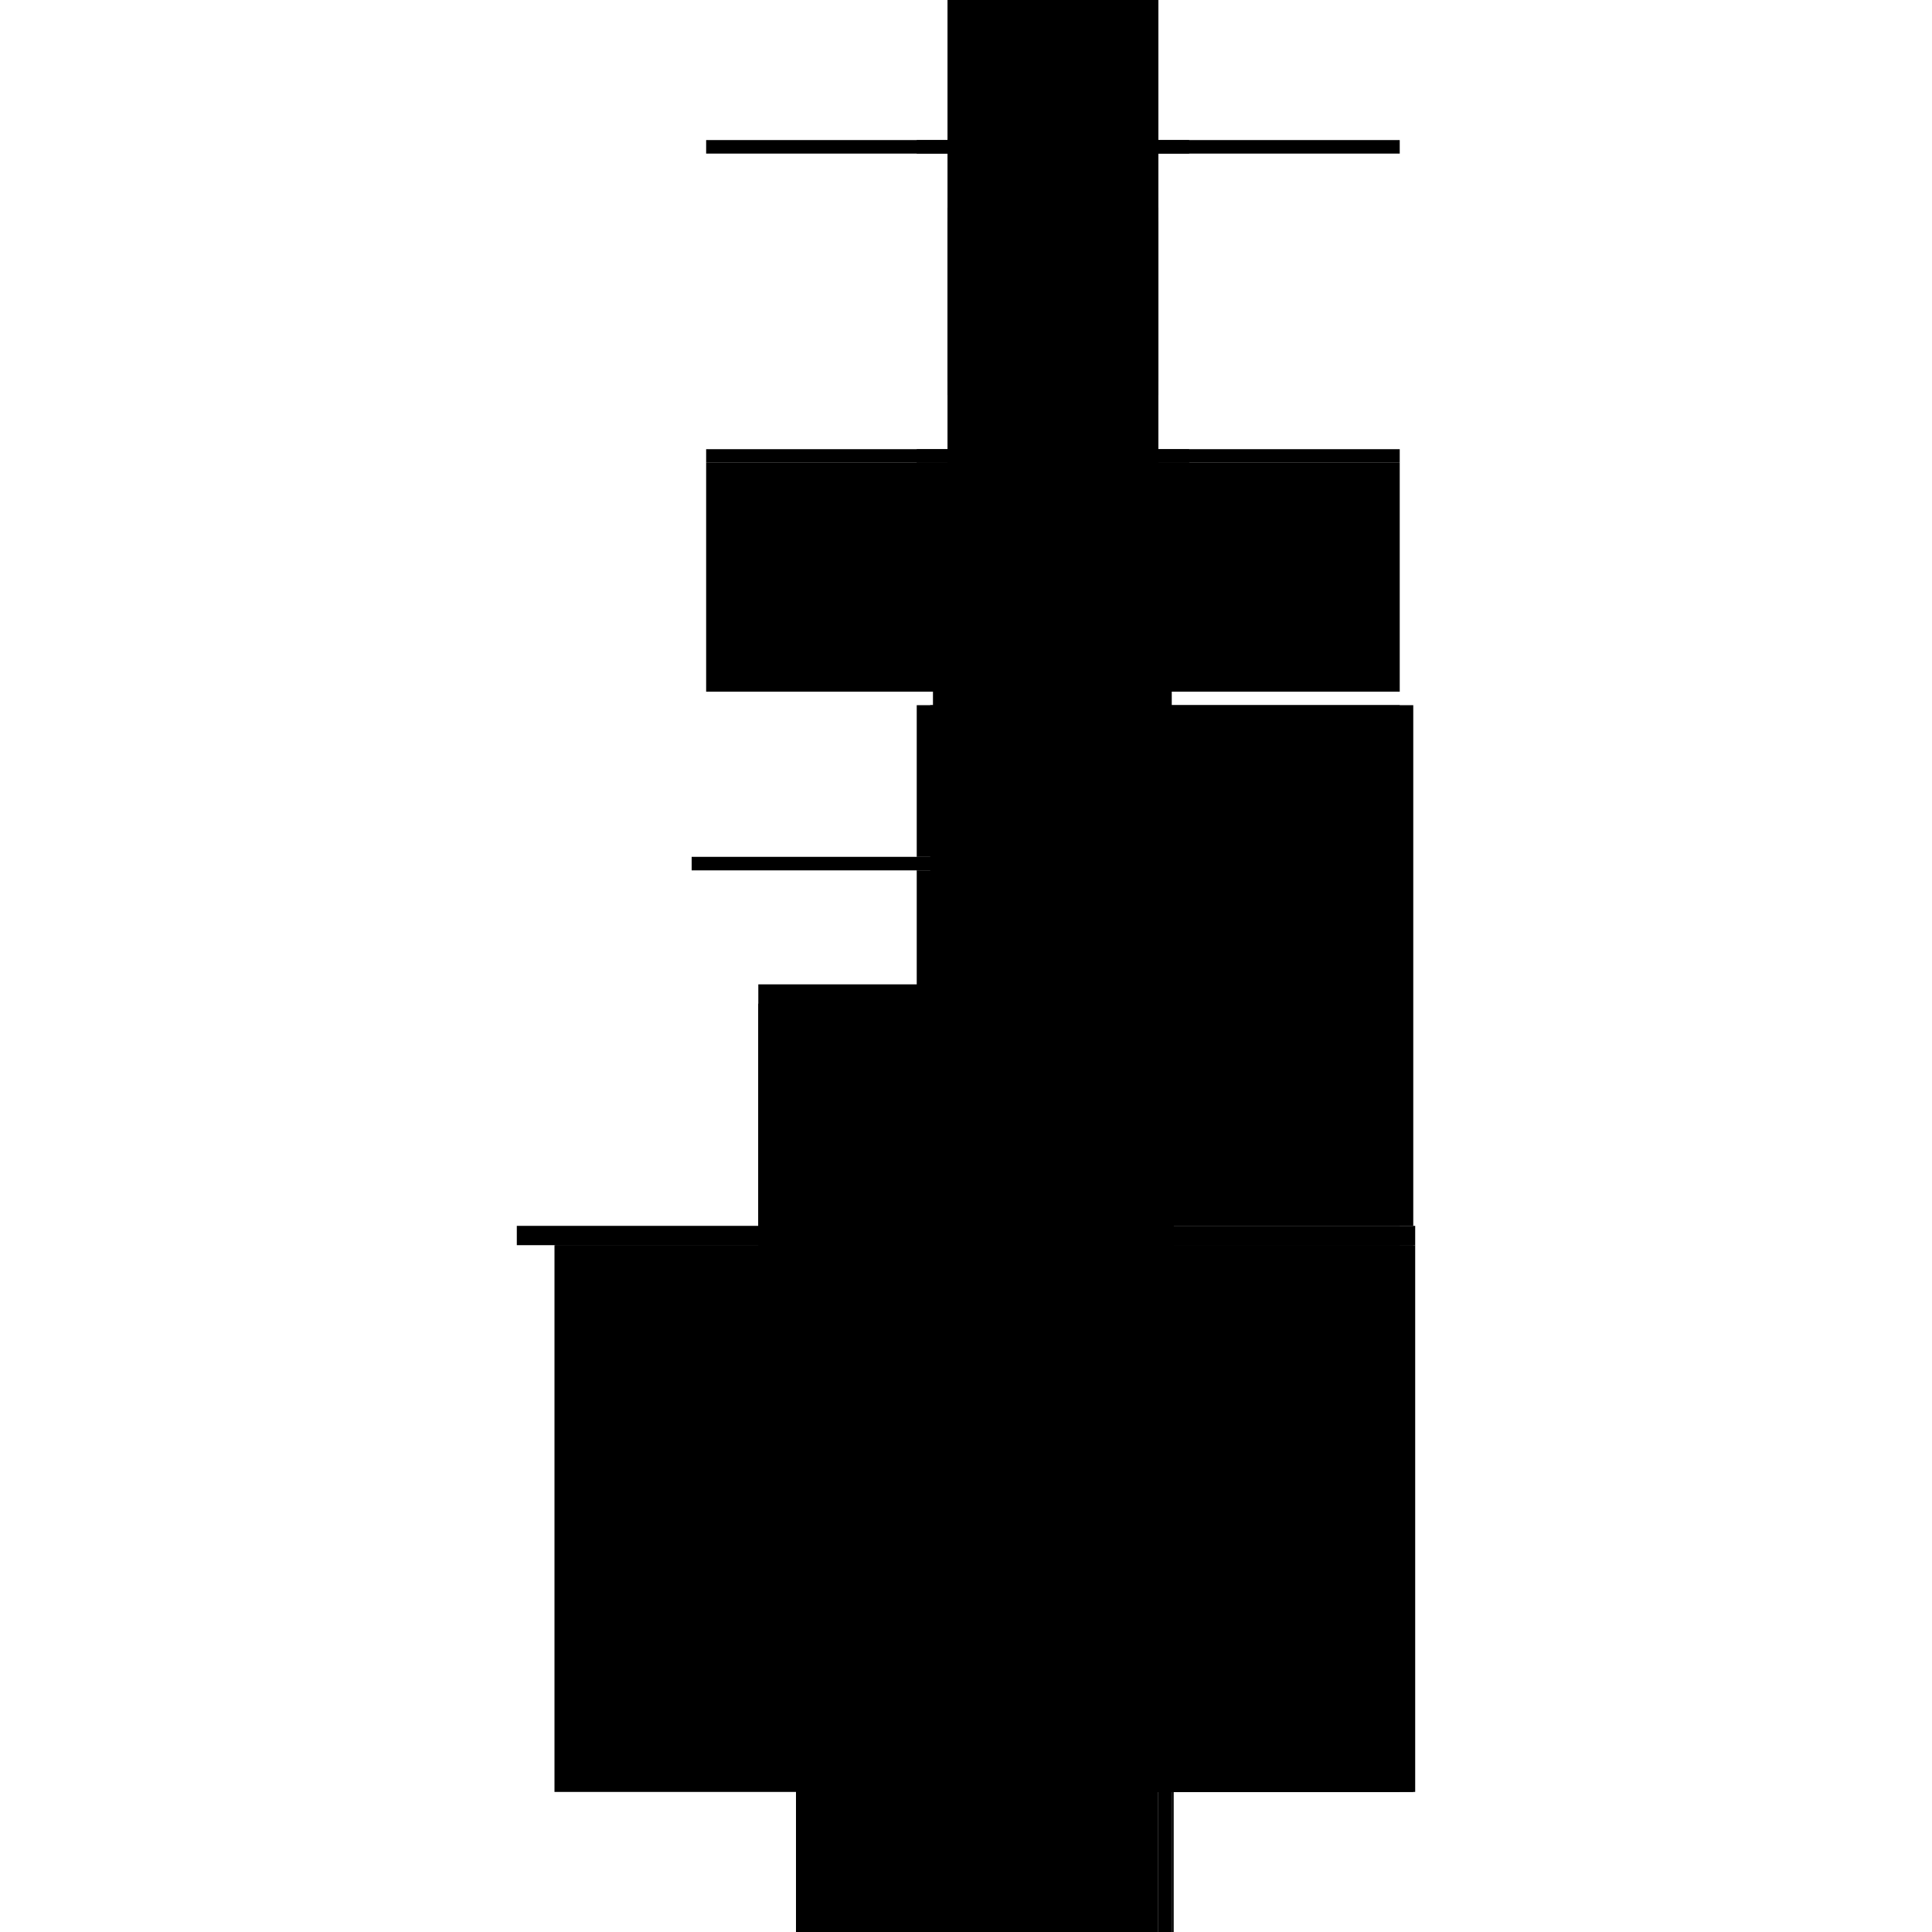
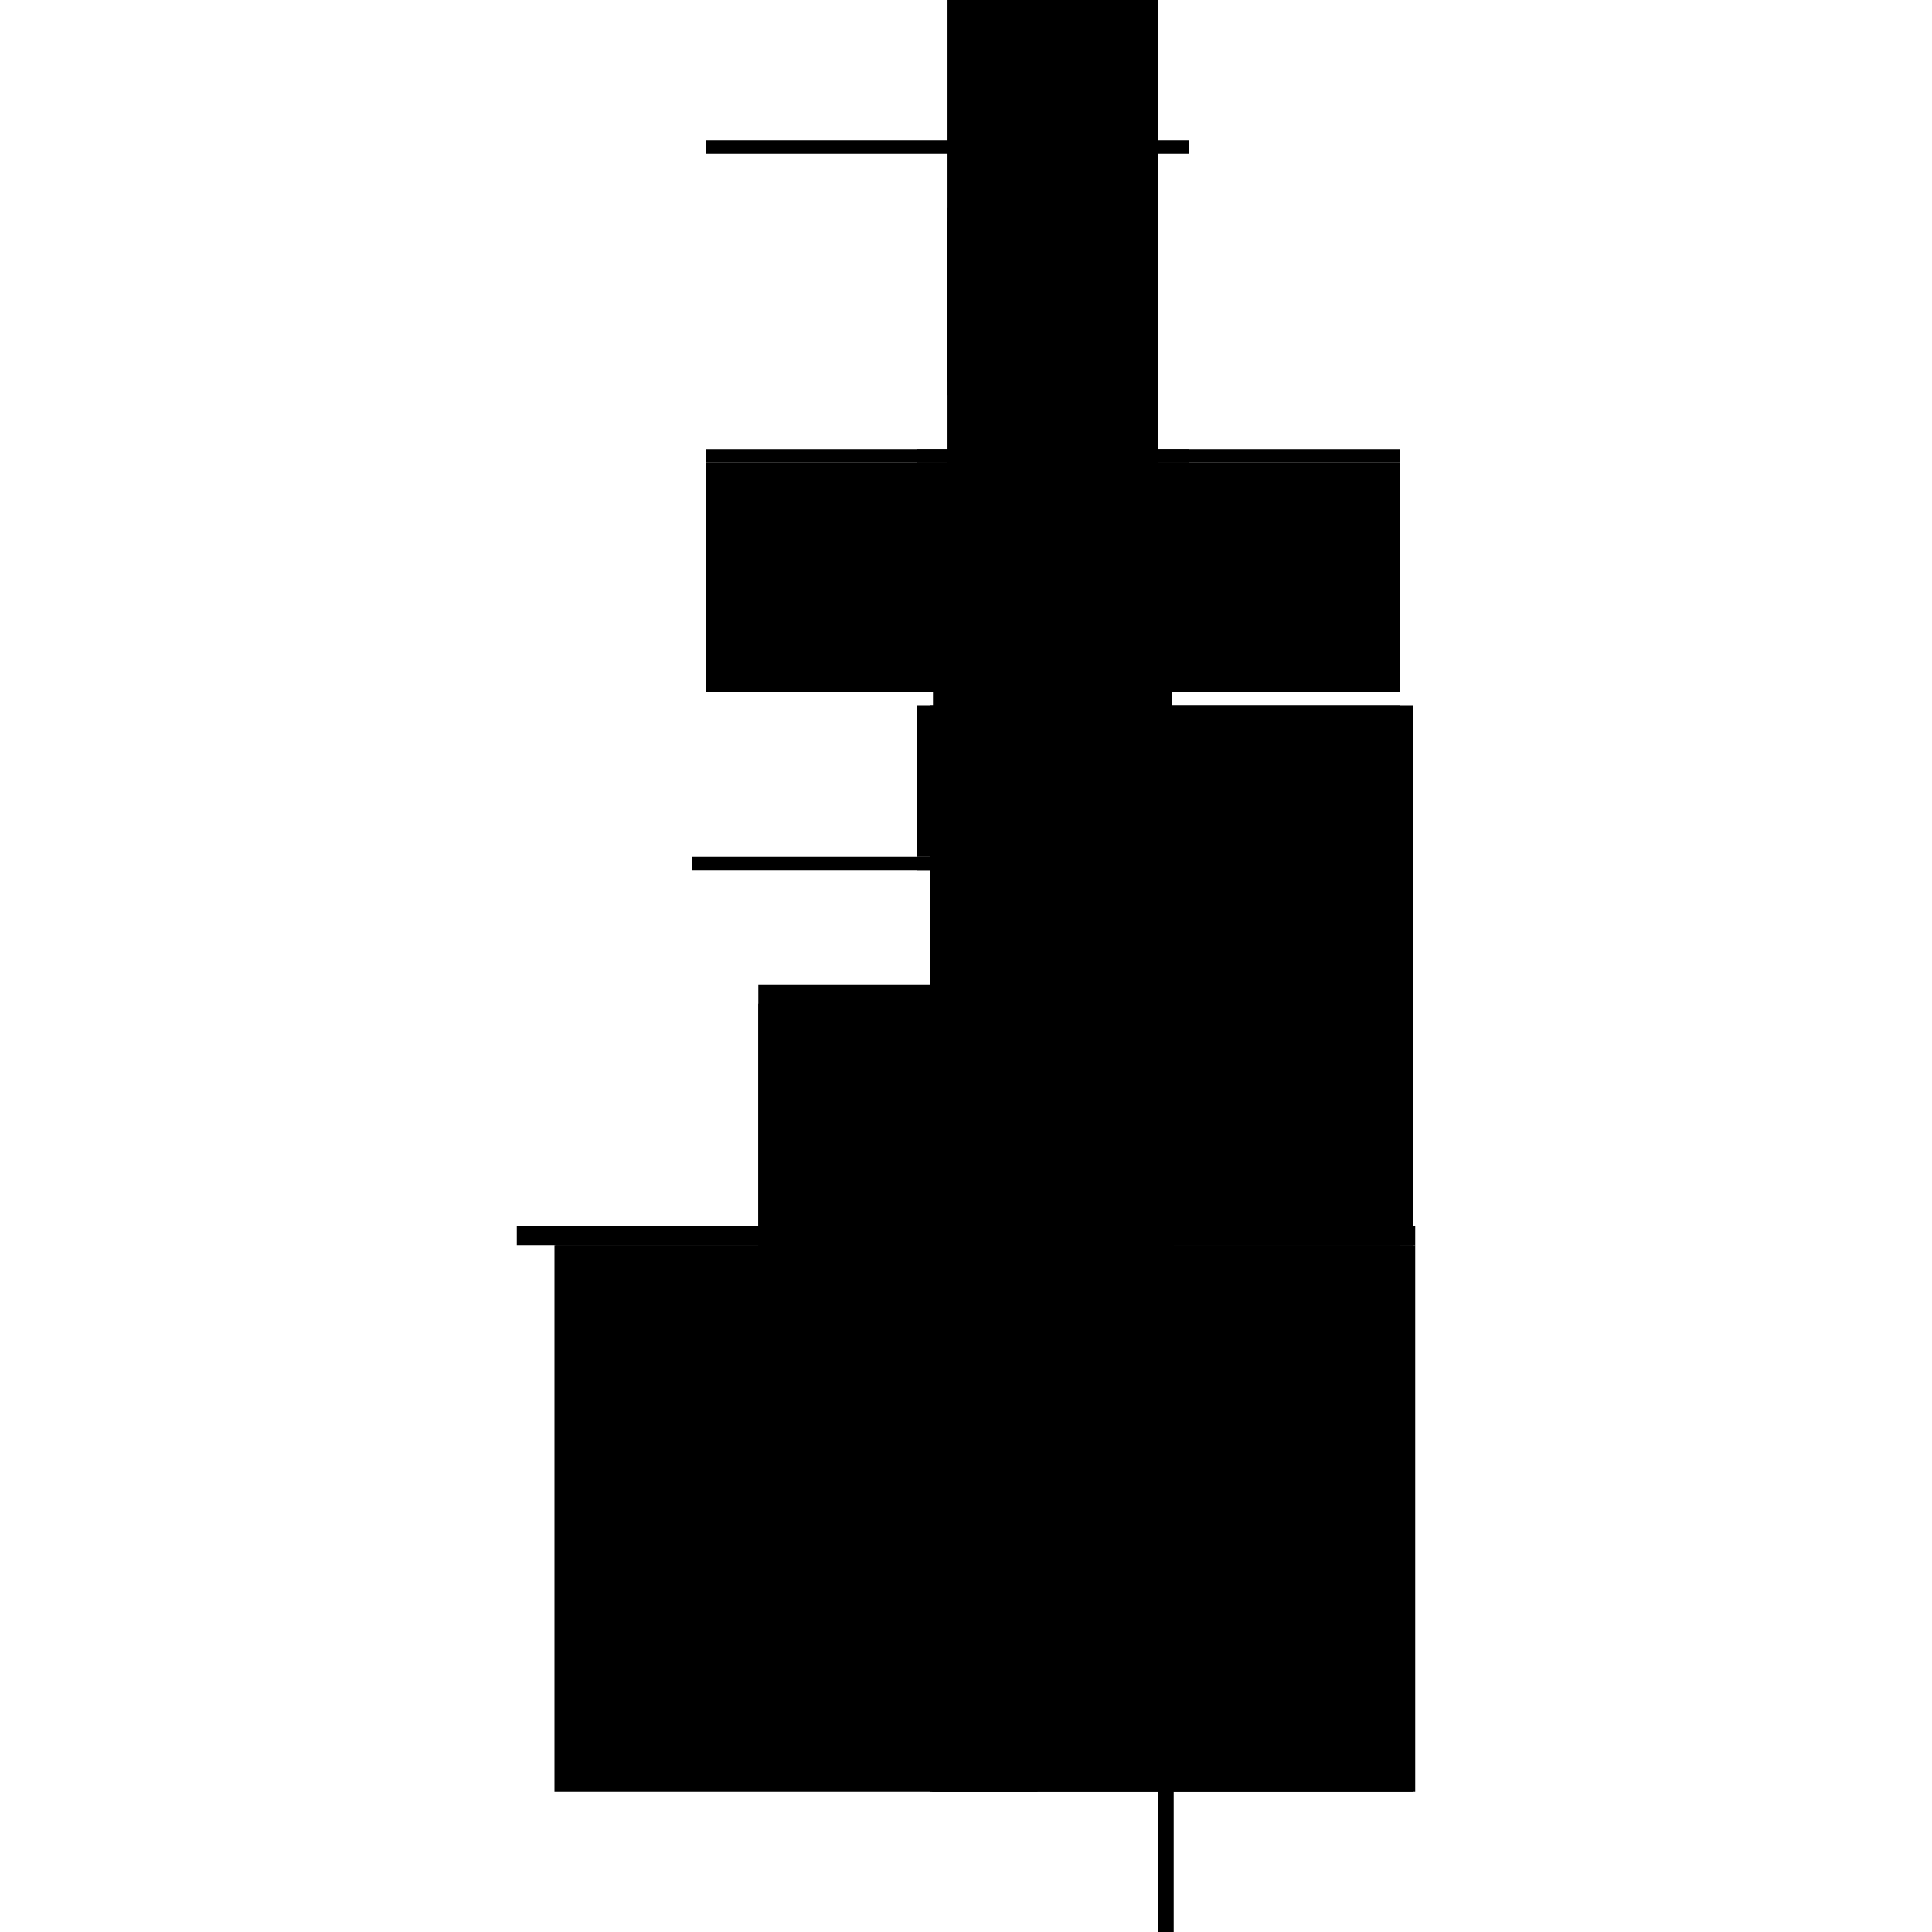
<svg xmlns="http://www.w3.org/2000/svg" baseProfile="full" height="100%" version="1.1" viewBox="-1,-1,2,2" width="100%">
  <defs>
    <style type="text/css">.vectorEffectClass {vector-effect: non-scaling-stroke;}</style>
  </defs>
  <line class="vectorEffectClass" fill="none" stroke="black" stroke-width="0.5" x1="-0.176" x2="-0.176" y1="0.855" y2="0.289" />
  <line class="vectorEffectClass" fill="none" stroke="black" stroke-width="0.5" x1="0.215" x2="0.215" y1="0.855" y2="0.289" />
  <line class="vectorEffectClass" fill="none" stroke="black" stroke-width="0.5" x1="0.213" x2="0.213" y1="0.269" y2="-0.27" />
  <line class="vectorEffectClass" fill="none" stroke="black" stroke-width="0.5" x1="-0.215" x2="0.199" y1="0.269" y2="0.269" />
-   <line class="vectorEffectClass" fill="none" stroke="black" stroke-width="0.5" x1="-0.176" x2="0.199" y1="0.855" y2="0.855" />
  <line class="vectorEffectClass" fill="none" stroke="black" stroke-width="0.5" x1="-0.175" x2="0.199" y1="0.289" y2="0.289" />
-   <line class="vectorEffectClass" fill="none" stroke="black" stroke-width="0.5" x1="0.199" x2="0.199" y1="0.269" y2="-0.099" />
  <line class="vectorEffectClass" fill="none" stroke="black" stroke-width="0.5" x1="-0.019" x2="-0.019" y1="-0.284" y2="-0.521" />
  <line class="vectorEffectClass" fill="none" stroke="black" stroke-width="0.5" x1="0.199" x2="0.199" y1="-0.284" y2="-0.521" />
  <line class="vectorEffectClass" fill="none" stroke="black" stroke-width="0.5" x1="-0.034" x2="0.199" y1="-0.113" y2="-0.113" />
  <line class="vectorEffectClass" fill="none" stroke="black" stroke-width="0.5" x1="-0.034" x2="0.199" y1="-0.099" y2="-0.099" />
  <line class="vectorEffectClass" fill="none" stroke="black" stroke-width="0.5" x1="-0.019" x2="0.199" y1="-0.535" y2="-0.535" />
  <line class="vectorEffectClass" fill="none" stroke="black" stroke-width="0.5" x1="-0.019" x2="0.199" y1="-0.521" y2="-0.521" />
  <line class="vectorEffectClass" fill="none" stroke="black" stroke-width="0.5" x1="-0.019" x2="0.199" y1="-0.855" y2="-0.855" />
  <line class="vectorEffectClass" fill="none" stroke="black" stroke-width="0.5" x1="-0.019" x2="0.199" y1="-0.841" y2="-0.841" />
-   <line class="vectorEffectClass" fill="none" stroke="black" stroke-width="0.5" x1="-0.019" x2="0.199" y1="-0.284" y2="-0.284" />
  <line class="vectorEffectClass" fill="none" stroke="black" stroke-width="0.5" x1="0.199" x2="0.199" y1="-0.113" y2="-0.27" />
  <line class="vectorEffectClass" fill="none" stroke="black" stroke-width="0.5" x1="-0.215" x2="-0.176" y1="0.289" y2="0.289" />
  <line class="vectorEffectClass" fill="none" stroke="black" stroke-width="0.5" x1="-0.215" x2="-0.215" y1="0.289" y2="0.269" />
  <line class="vectorEffectClass" fill="none" stroke="black" stroke-width="0.5" x1="0.215" x2="0.215" y1="0.289" y2="0.269" />
  <line class="vectorEffectClass" fill="none" stroke="black" stroke-width="0.5" x1="-0.019" x2="-0.019" y1="-0.521" y2="-0.535" />
  <line class="vectorEffectClass" fill="none" stroke="black" stroke-width="0.5" x1="0.199" x2="0.199" y1="-0.521" y2="-0.535" />
  <line class="vectorEffectClass" fill="none" stroke="black" stroke-width="0.5" x1="-0.019" x2="-0.019" y1="-0.841" y2="-0.855" />
-   <line class="vectorEffectClass" fill="none" stroke="black" stroke-width="0.5" x1="0.199" x2="0.199" y1="-0.841" y2="-0.855" />
  <line class="vectorEffectClass" fill="none" stroke="black" stroke-width="0.5" x1="0.199" x2="0.199" y1="-0.099" y2="-0.113" />
  <line class="vectorEffectClass" fill="none" stroke="black" stroke-width="0.5" x1="-0.034" x2="-0.034" y1="-0.099" y2="-0.113" />
  <line class="vectorEffectClass" fill="none" stroke="black" stroke-width="0.5" x1="0.199" x2="0.213" y1="0.269" y2="0.269" />
  <line class="vectorEffectClass" fill="none" stroke="black" stroke-width="0.5" x1="0.199" x2="0.213" y1="0.289" y2="0.289" />
  <line class="vectorEffectClass" fill="none" stroke="black" stroke-width="0.5" x1="0.199" x2="0.213" y1="-0.27" y2="-0.27" />
  <line class="vectorEffectClass" fill="none" stroke="black" stroke-width="0.5" x1="0.199" x2="0.213" y1="0.855" y2="0.855" />
  <line class="vectorEffectClass" fill="none" stroke="black" stroke-width="0.5" x1="0.213" x2="0.215" y1="0.269" y2="0.269" />
  <line class="vectorEffectClass" fill="none" stroke="black" stroke-width="0.5" x1="0.213" x2="0.215" y1="0.289" y2="0.289" />
  <line class="vectorEffectClass" fill="none" stroke="black" stroke-width="0.5" x1="0.213" x2="0.215" y1="0.855" y2="0.855" />
  <line class="vectorEffectClass" fill="none" stroke="black" stroke-width="0.5" x1="-0.176" x2="-0.175" y1="0.289" y2="0.289" />
  <line class="vectorEffectClass" fill="none" stroke="black" stroke-dasharray="5.0 5.0" stroke-width="0.5" x1="0.213" x2="0.213" y1="0.855" y2="0.289" />
-   <line class="vectorEffectClass" fill="none" stroke="black" stroke-dasharray="5.0 5.0" stroke-width="0.5" x1="0.199" x2="0.199" y1="0.855" y2="0.417" />
  <line class="vectorEffectClass" fill="none" stroke="black" stroke-dasharray="5.0 5.0" stroke-width="0.5" x1="-0.175" x2="0.199" y1="0.403" y2="0.403" />
  <line class="vectorEffectClass" fill="none" stroke="black" stroke-dasharray="5.0 5.0" stroke-width="0.5" x1="-0.175" x2="0.199" y1="0.417" y2="0.417" />
  <line class="vectorEffectClass" fill="none" stroke="black" stroke-dasharray="5.0 5.0" stroke-width="0.5" x1="0.199" x2="0.199" y1="0.403" y2="0.289" />
  <line class="vectorEffectClass" fill="none" stroke="black" stroke-dasharray="5.0 5.0" stroke-width="0.5" x1="-0.175" x2="-0.175" y1="0.403" y2="0.289" />
  <line class="vectorEffectClass" fill="none" stroke="black" stroke-dasharray="5.0 5.0" stroke-width="0.5" x1="0.199" x2="0.199" y1="0.417" y2="0.403" />
  <line class="vectorEffectClass" fill="none" stroke="black" stroke-dasharray="5.0 5.0" stroke-width="0.5" x1="-0.175" x2="-0.175" y1="0.417" y2="0.403" />
</svg>